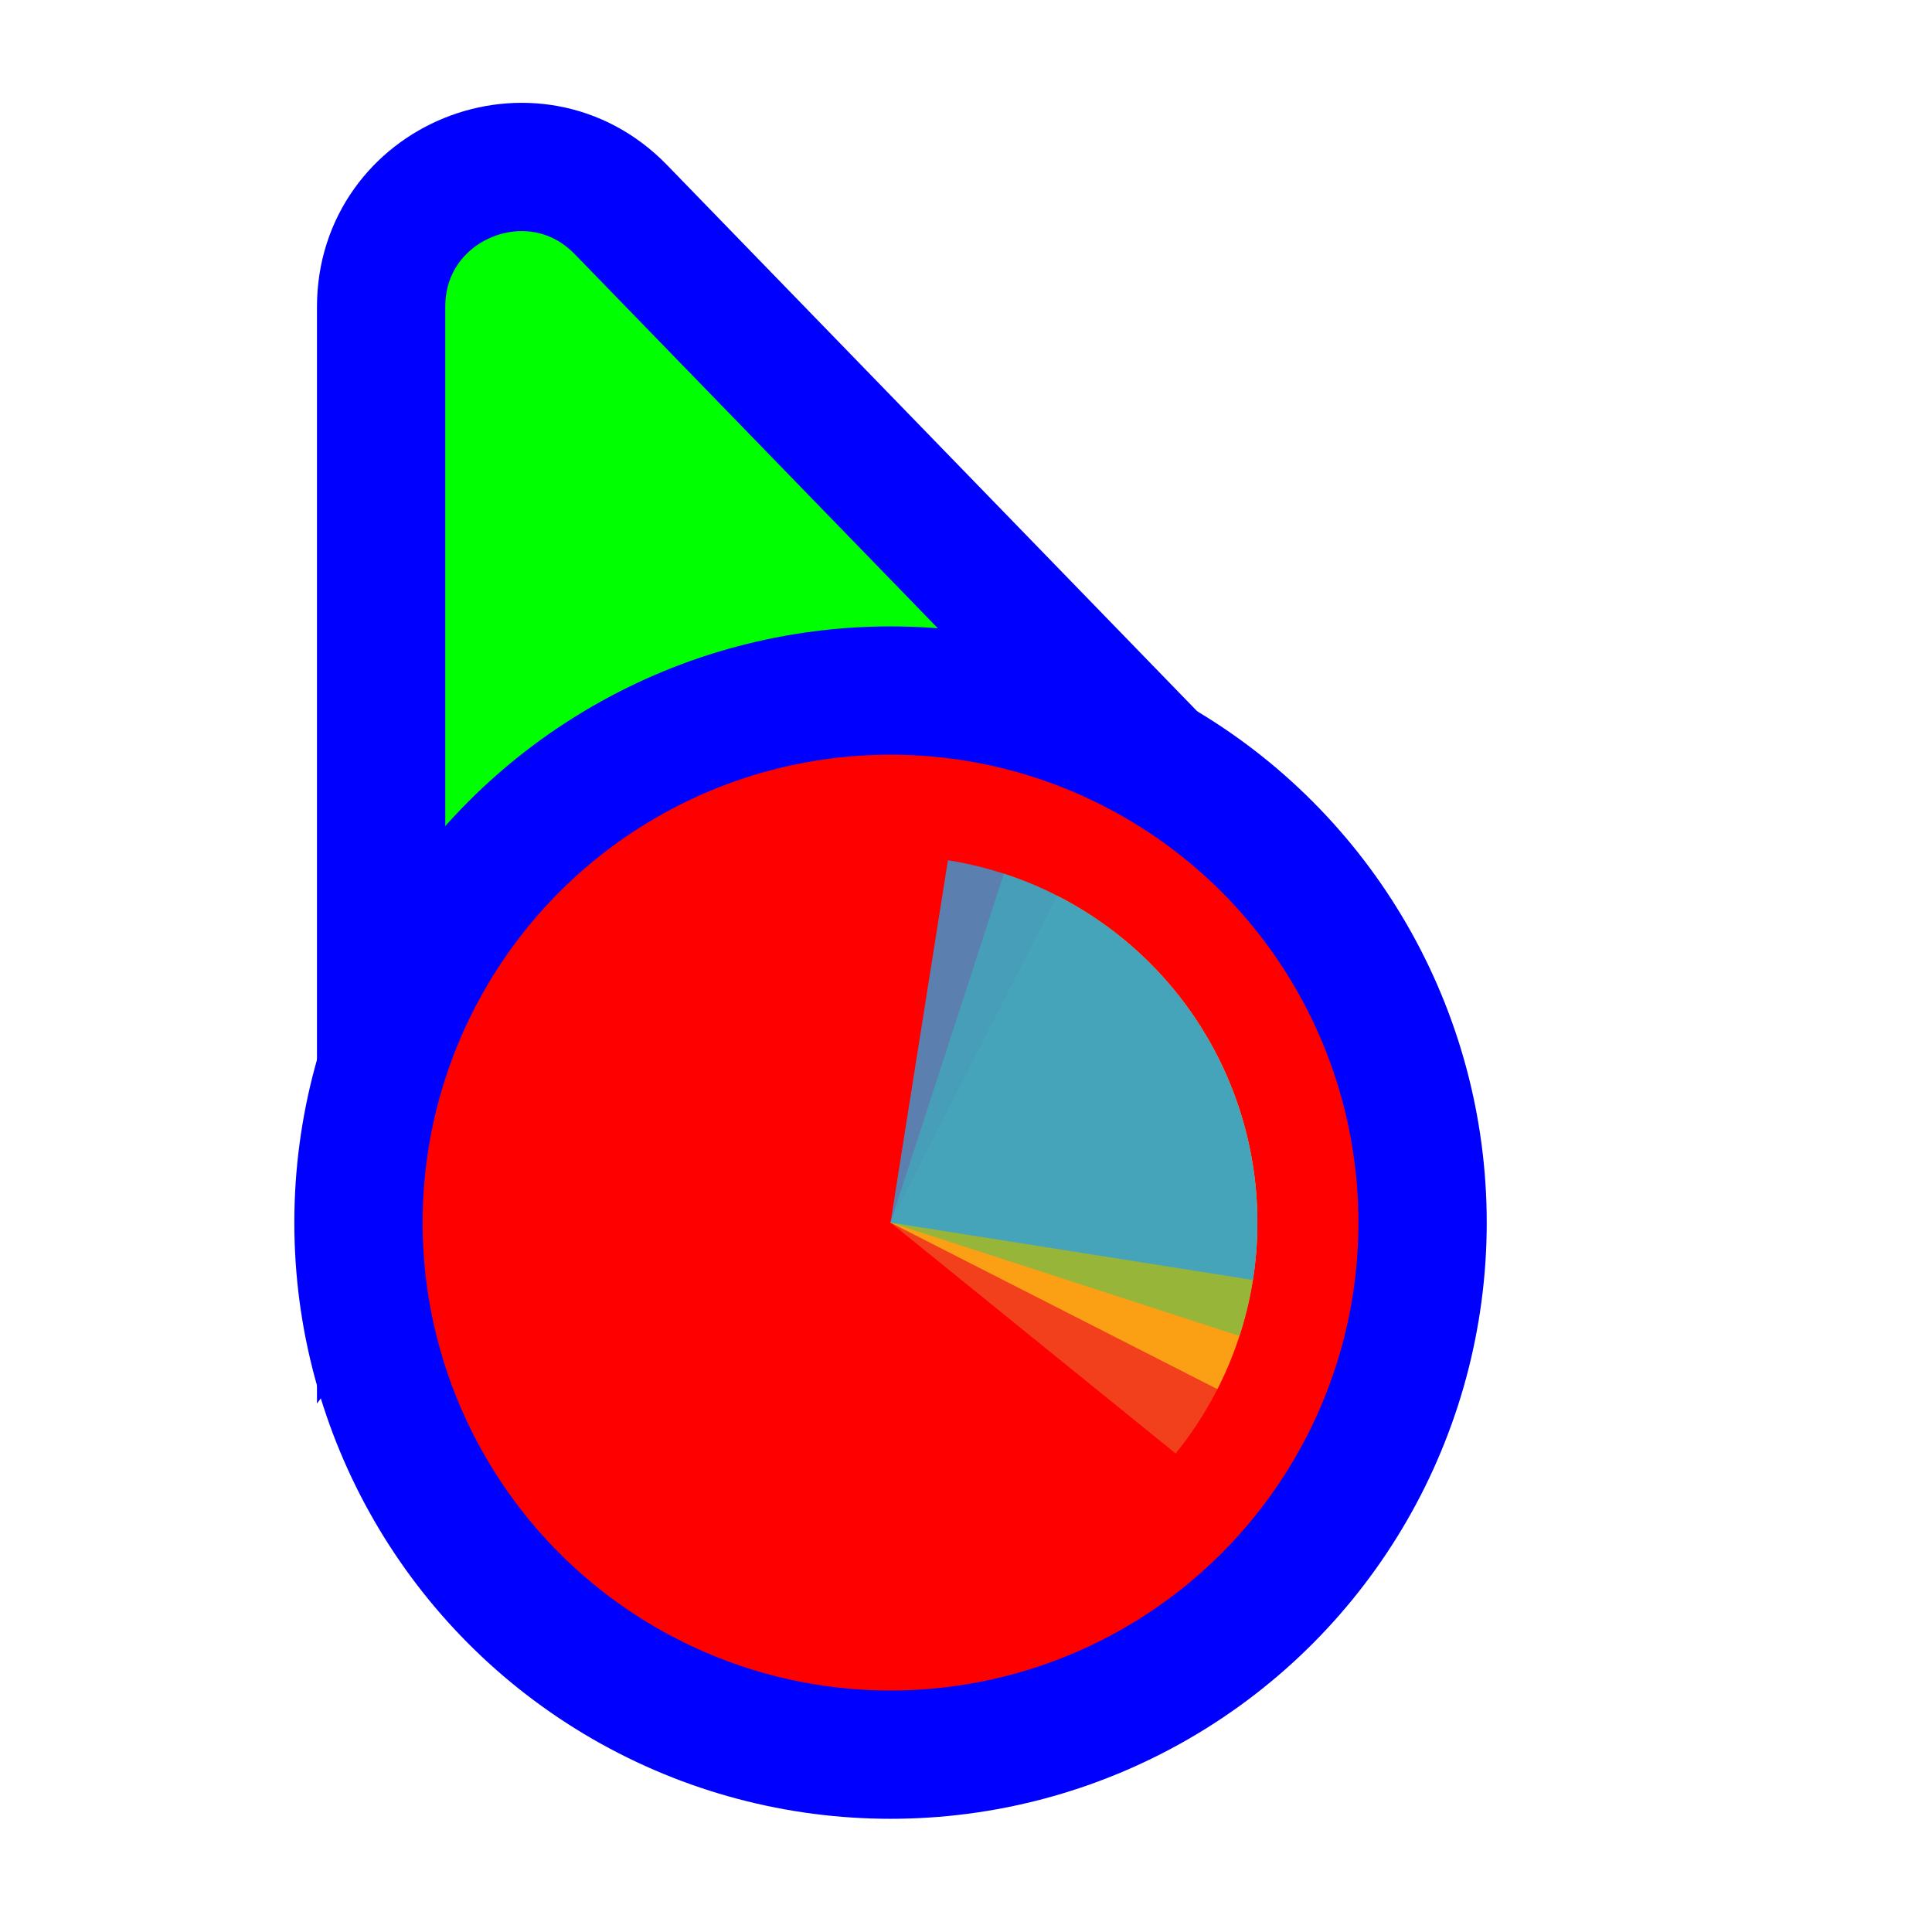
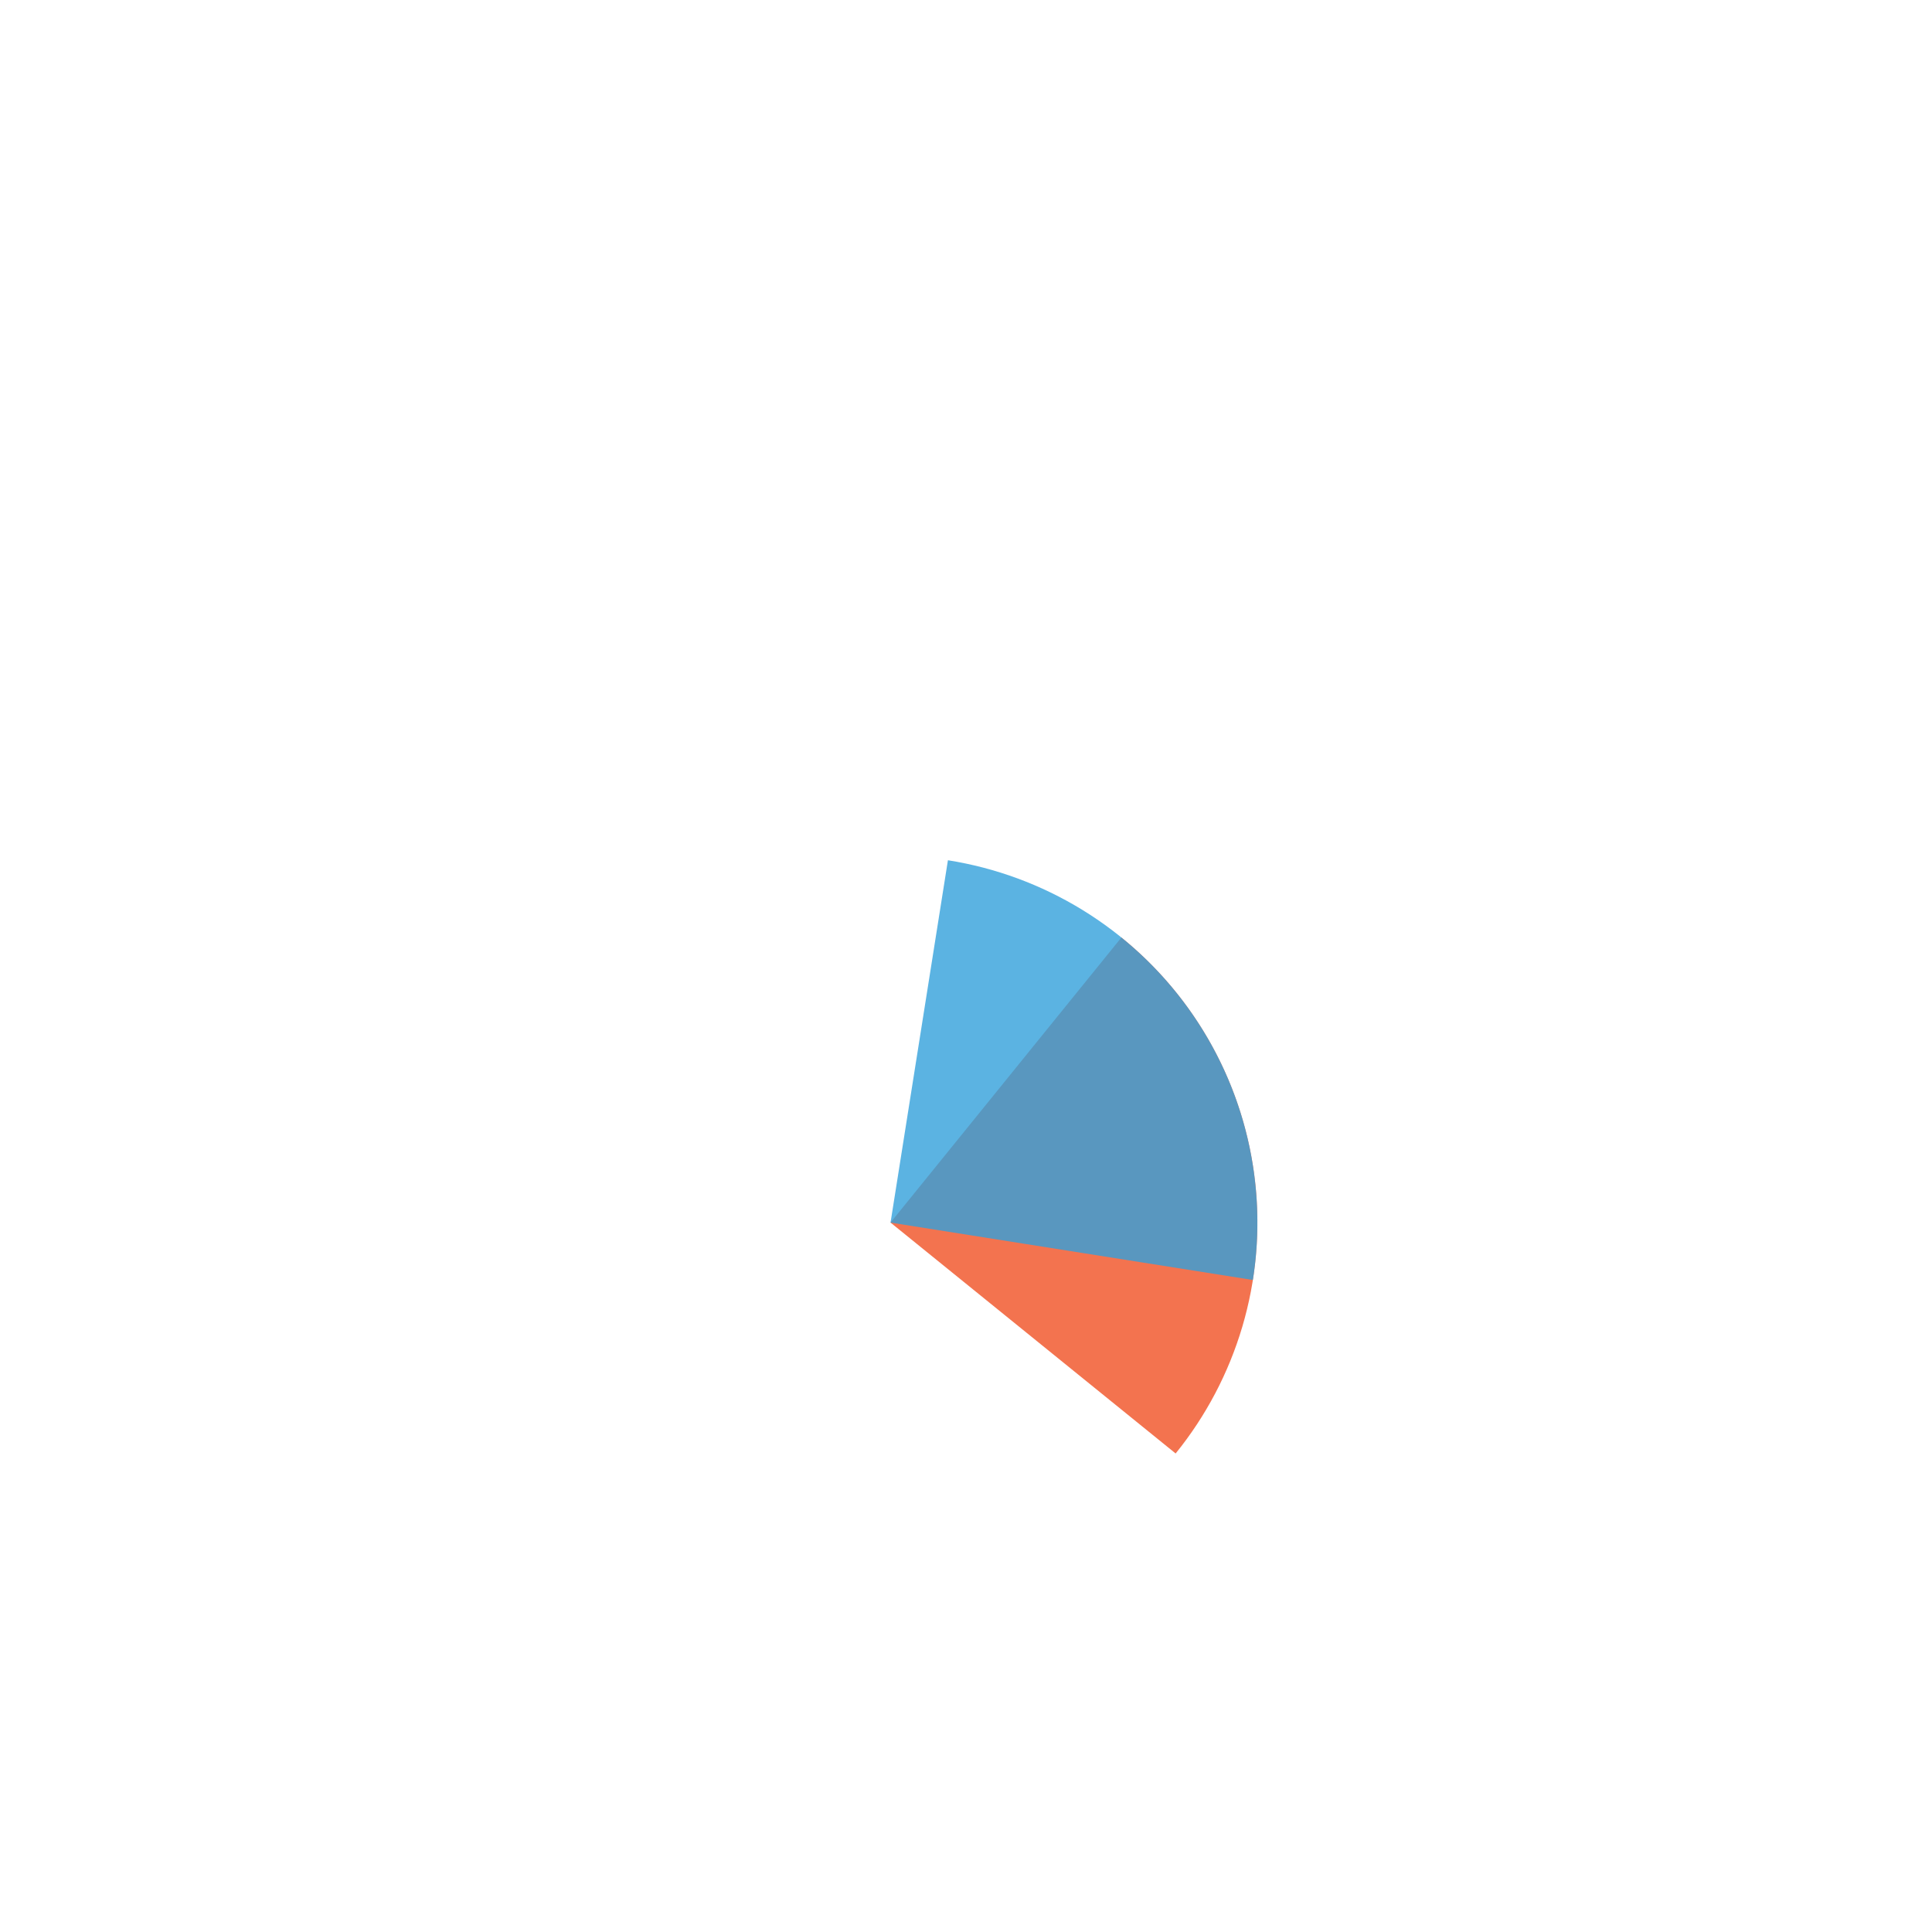
<svg xmlns="http://www.w3.org/2000/svg" width="256" height="256" viewBox="0 0 256 256" fill="none">
-   <path d="M141.269 109.497L162.13 110.056L147.596 95.08L82.276 27.777C70.704 15.854 50.5 24.046 50.5 40.662L50.5 134.895L50.5 160.434L65.805 139.989L89.665 108.115L141.269 109.497Z" fill="#00FF00" stroke="#0000FF" stroke-width="17" />
-   <circle cx="118" cy="162" r="70.5" fill="#FF0000" stroke="#0000FF" stroke-width="17" />
  <path d="M148.593 124.222L118 162L155.778 192.593C159.795 187.632 162.796 181.928 164.61 175.807C166.423 169.686 167.013 163.268 166.345 156.919C165.678 150.57 163.767 144.415 160.721 138.805C157.675 133.195 153.554 128.24 148.593 124.222Z" fill="#F05024" fill-opacity="0.8" />
-   <path d="M161.313 184.069L118 162L140.069 118.687C145.757 121.585 150.819 125.576 154.965 130.43C159.11 135.284 162.26 140.907 164.232 146.979C166.205 153.05 166.962 159.45 166.461 165.814C165.961 172.178 164.211 178.381 161.313 184.069Z" fill="#FCB813" fill-opacity="0.8" />
-   <path d="M133.022 115.768L118 162L164.232 177.022C166.205 170.951 166.962 164.55 166.461 158.186C165.96 151.822 164.211 145.619 161.313 139.931C158.415 134.243 154.425 129.182 149.571 125.036C144.716 120.89 139.093 117.741 133.022 115.768Z" fill="#7EBA41" fill-opacity="0.8" />
  <path d="M166.013 169.605L118 162L125.605 113.987C131.91 114.986 137.956 117.217 143.399 120.552C148.842 123.888 153.575 128.263 157.327 133.427C161.08 138.592 163.778 144.445 165.268 150.652C166.758 156.859 167.011 163.299 166.013 169.605Z" fill="#32A0DA" fill-opacity="0.8" />
</svg>